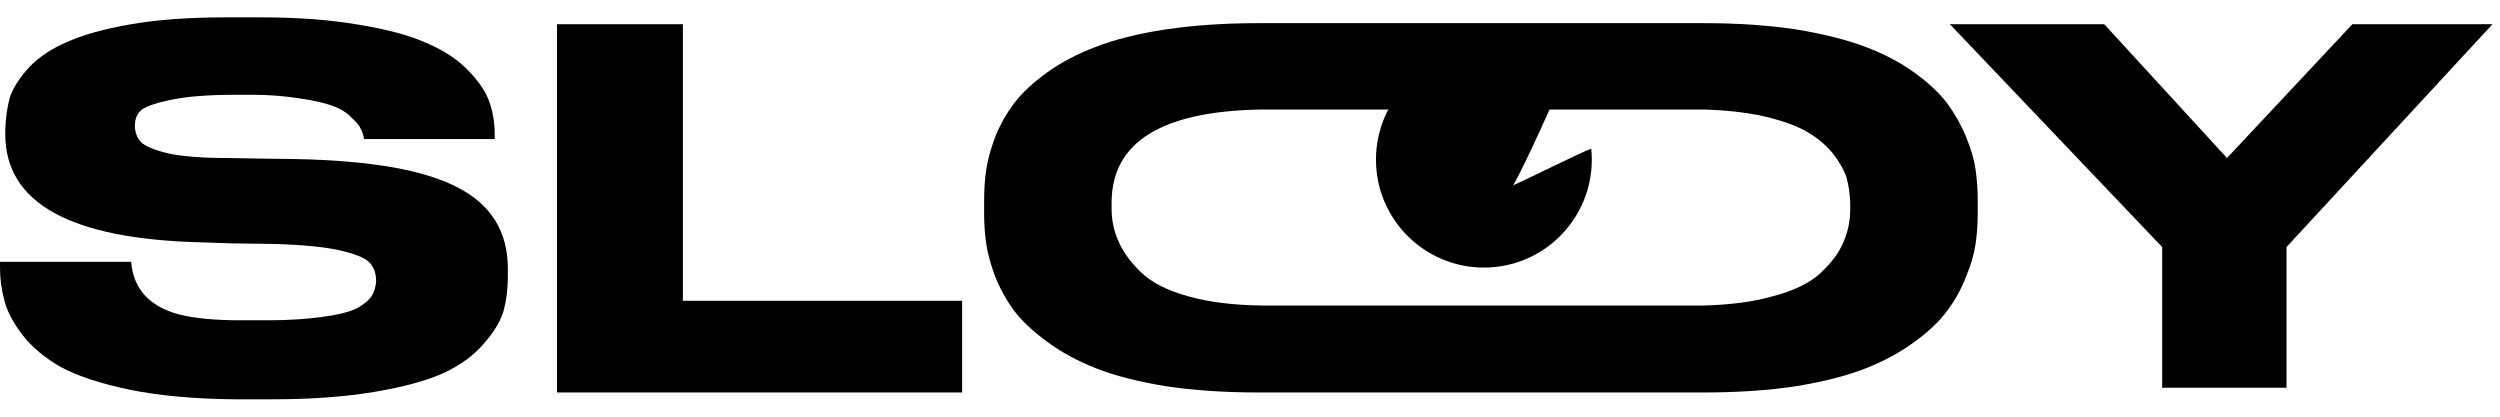
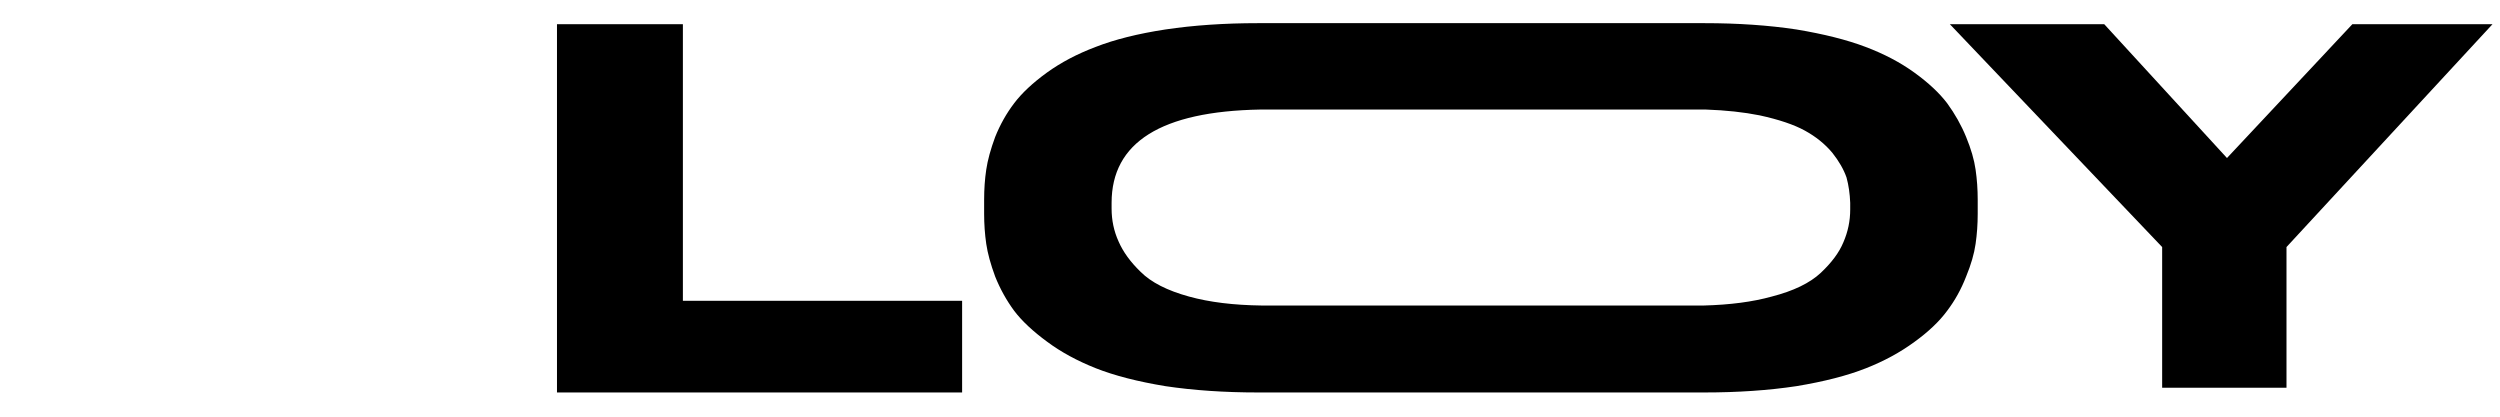
<svg xmlns="http://www.w3.org/2000/svg" width="72" height="12" viewBox="0 0 72 12" fill="none">
-   <path d="M45.844 4.597C45.844 6.314 44.453 7.706 42.736 7.706C41.02 7.706 39.628 6.314 39.628 4.597C39.628 2.881 41.02 1.489 42.736 1.489C43.602 1.489 44.385 1.843 44.949 2.414C44.843 2.701 43.843 4.913 43.579 5.335C43.843 5.23 45.528 4.387 45.828 4.281C45.839 4.385 45.844 4.491 45.844 4.597Z" fill="black" />
-   <path d="M6.767 11.5C5.614 11.49 4.607 11.399 3.748 11.227C2.888 11.045 2.225 10.827 1.76 10.575C1.295 10.312 0.92 9.998 0.637 9.634C0.364 9.27 0.192 8.936 0.121 8.632C0.04 8.339 0 8.026 0 7.692V7.54H3.778C3.839 8.319 4.299 8.825 5.159 9.057C5.614 9.169 6.19 9.224 6.888 9.224H7.723C8.269 9.224 8.775 9.194 9.24 9.133C9.715 9.072 10.064 8.986 10.287 8.875C10.499 8.754 10.641 8.632 10.712 8.511C10.783 8.39 10.823 8.253 10.833 8.101C10.833 7.869 10.767 7.687 10.636 7.555C10.504 7.424 10.216 7.307 9.771 7.206C9.306 7.105 8.648 7.044 7.799 7.024L6.661 7.009L5.796 6.979C2.033 6.888 0.152 5.851 0.152 3.868V3.747C0.162 3.403 0.207 3.084 0.288 2.791C0.389 2.508 0.577 2.22 0.85 1.926C1.133 1.633 1.502 1.39 1.957 1.198C2.412 0.996 3.019 0.829 3.778 0.697C4.547 0.566 5.442 0.5 6.463 0.5H7.526C8.588 0.5 9.523 0.571 10.332 0.712C11.142 0.844 11.784 1.016 12.259 1.228C12.745 1.431 13.139 1.683 13.443 1.987C13.756 2.3 13.969 2.604 14.08 2.897C14.191 3.201 14.247 3.519 14.247 3.853V4.005H10.484C10.464 3.883 10.434 3.787 10.393 3.717C10.363 3.636 10.277 3.529 10.135 3.398C10.004 3.256 9.832 3.145 9.619 3.064C9.387 2.973 9.063 2.897 8.648 2.837C8.203 2.766 7.758 2.73 7.313 2.73H6.767C5.978 2.73 5.351 2.781 4.886 2.882C4.42 2.983 4.137 3.089 4.036 3.201C3.935 3.302 3.884 3.449 3.884 3.641C3.894 3.823 3.95 3.969 4.051 4.081C4.162 4.202 4.42 4.313 4.825 4.414C5.24 4.506 5.821 4.551 6.57 4.551L7.419 4.566L8.512 4.581C10.666 4.622 12.224 4.895 13.185 5.401C14.146 5.896 14.626 6.675 14.626 7.737V7.934C14.626 8.329 14.581 8.683 14.49 8.997C14.389 9.3 14.191 9.614 13.898 9.937C13.615 10.261 13.23 10.534 12.745 10.757C12.269 10.969 11.612 11.146 10.772 11.288C9.933 11.429 8.957 11.5 7.844 11.5H6.767Z" fill="black" />
  <path d="M16.041 0.697H19.667V8.663H27.709V11.303H16.041V0.697Z" fill="black" />
  <path d="M36.232 0.667H49.084C50.054 0.667 50.94 0.728 51.739 0.849C52.528 0.98 53.19 1.147 53.726 1.35C54.262 1.552 54.733 1.8 55.137 2.093C55.542 2.386 55.855 2.68 56.078 2.973C56.3 3.277 56.483 3.6 56.624 3.944C56.766 4.288 56.857 4.602 56.897 4.885C56.938 5.168 56.958 5.456 56.958 5.75V6.159C56.958 6.453 56.938 6.741 56.897 7.024C56.857 7.307 56.766 7.621 56.624 7.965C56.483 8.329 56.3 8.658 56.078 8.951C55.855 9.254 55.542 9.553 55.137 9.846C54.723 10.15 54.257 10.402 53.741 10.605C53.205 10.817 52.538 10.989 51.739 11.121C50.94 11.242 50.054 11.303 49.084 11.303H36.232C35.261 11.303 34.371 11.242 33.562 11.121C32.763 10.989 32.095 10.817 31.559 10.605C31.023 10.392 30.558 10.139 30.163 9.846C29.749 9.543 29.43 9.244 29.208 8.951C28.985 8.648 28.803 8.319 28.661 7.965C28.53 7.611 28.444 7.297 28.404 7.024C28.363 6.741 28.343 6.453 28.343 6.159V5.75C28.343 5.446 28.363 5.158 28.404 4.885C28.444 4.612 28.53 4.298 28.661 3.944C28.803 3.59 28.985 3.266 29.208 2.973C29.43 2.68 29.744 2.386 30.148 2.093C30.553 1.8 31.023 1.552 31.559 1.35C32.105 1.137 32.773 0.97 33.562 0.849C34.371 0.728 35.261 0.667 36.232 0.667ZM53.286 5.841C53.276 5.578 53.241 5.335 53.18 5.112C53.099 4.88 52.963 4.642 52.77 4.399C52.558 4.146 52.295 3.934 51.981 3.762C51.668 3.59 51.233 3.443 50.677 3.322C50.221 3.231 49.706 3.175 49.129 3.155H36.293C33.441 3.206 32.014 4.101 32.014 5.841V6.008C32.014 6.341 32.08 6.655 32.212 6.948C32.343 7.252 32.556 7.545 32.849 7.828C33.152 8.132 33.618 8.369 34.245 8.541C34.831 8.703 35.529 8.789 36.339 8.799H49.068C49.827 8.779 50.479 8.693 51.026 8.541C51.653 8.38 52.123 8.152 52.437 7.859C52.75 7.565 52.968 7.272 53.089 6.979C53.221 6.675 53.286 6.362 53.286 6.038V5.841Z" fill="black" />
  <path d="M62.27 11.166V7.115L56.156 0.697H60.602L64.137 4.551L67.748 0.697H71.784L65.851 7.115V11.166H62.27Z" fill="black" />
</svg>